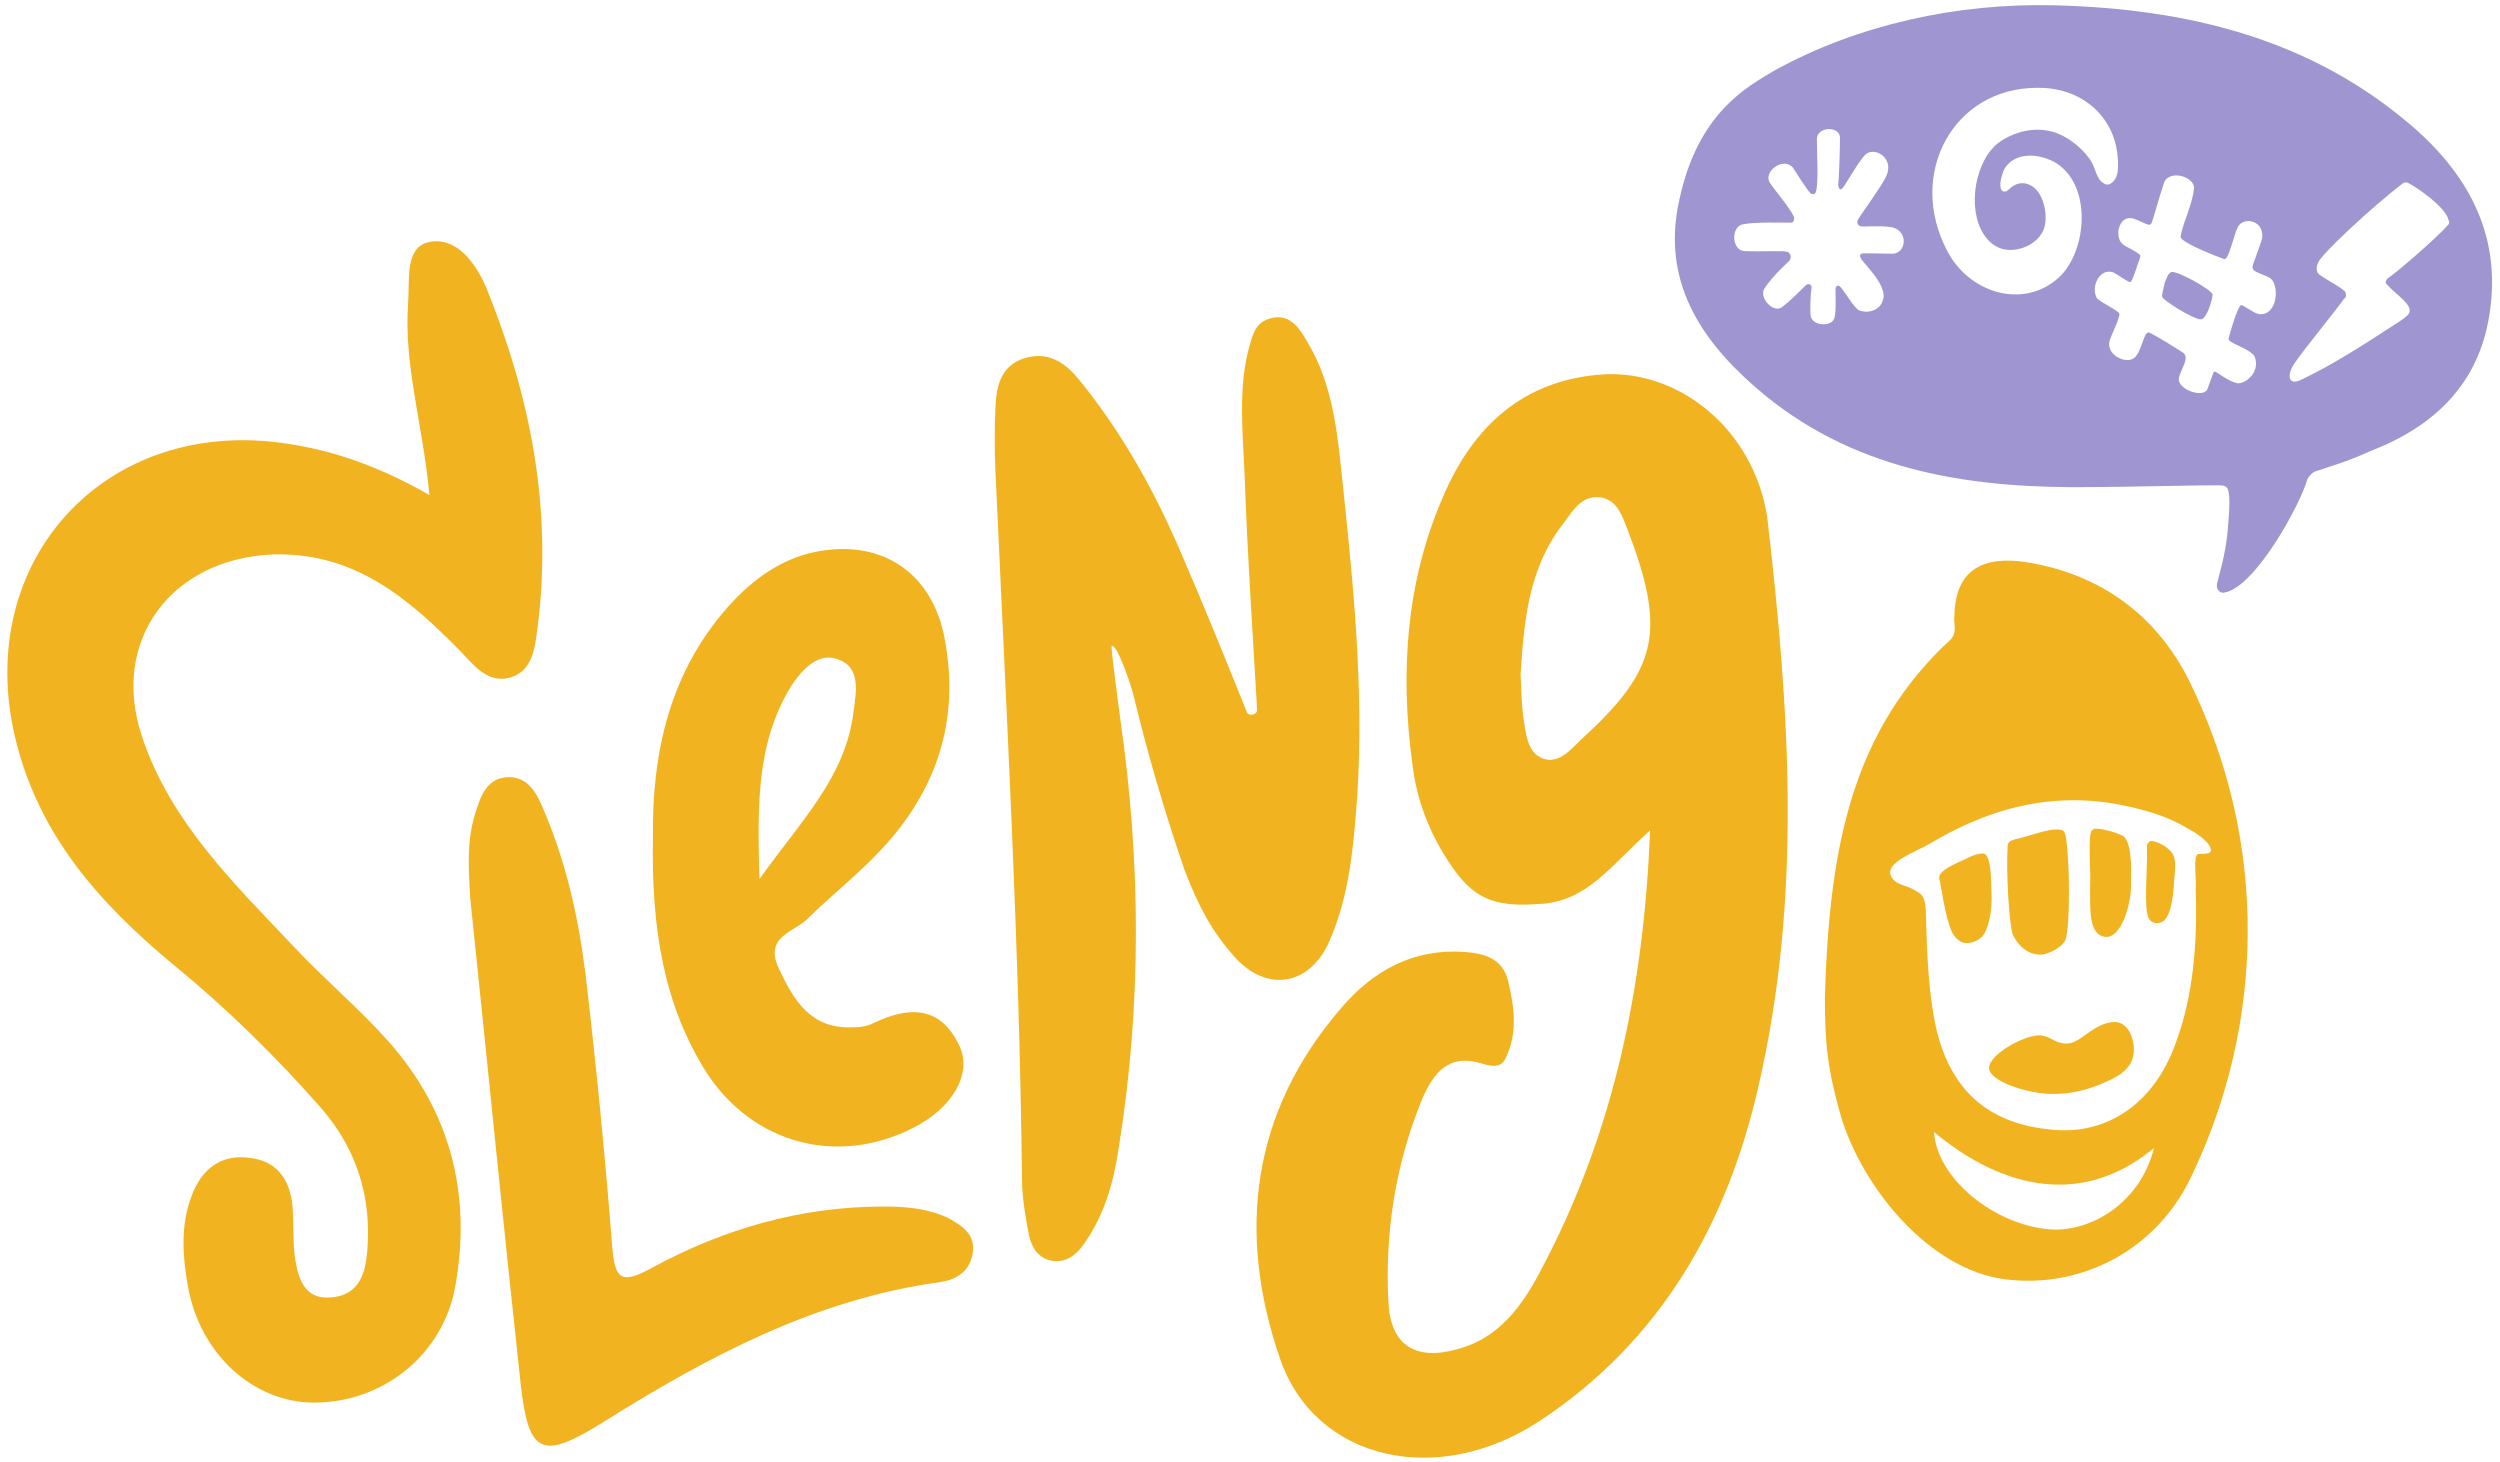
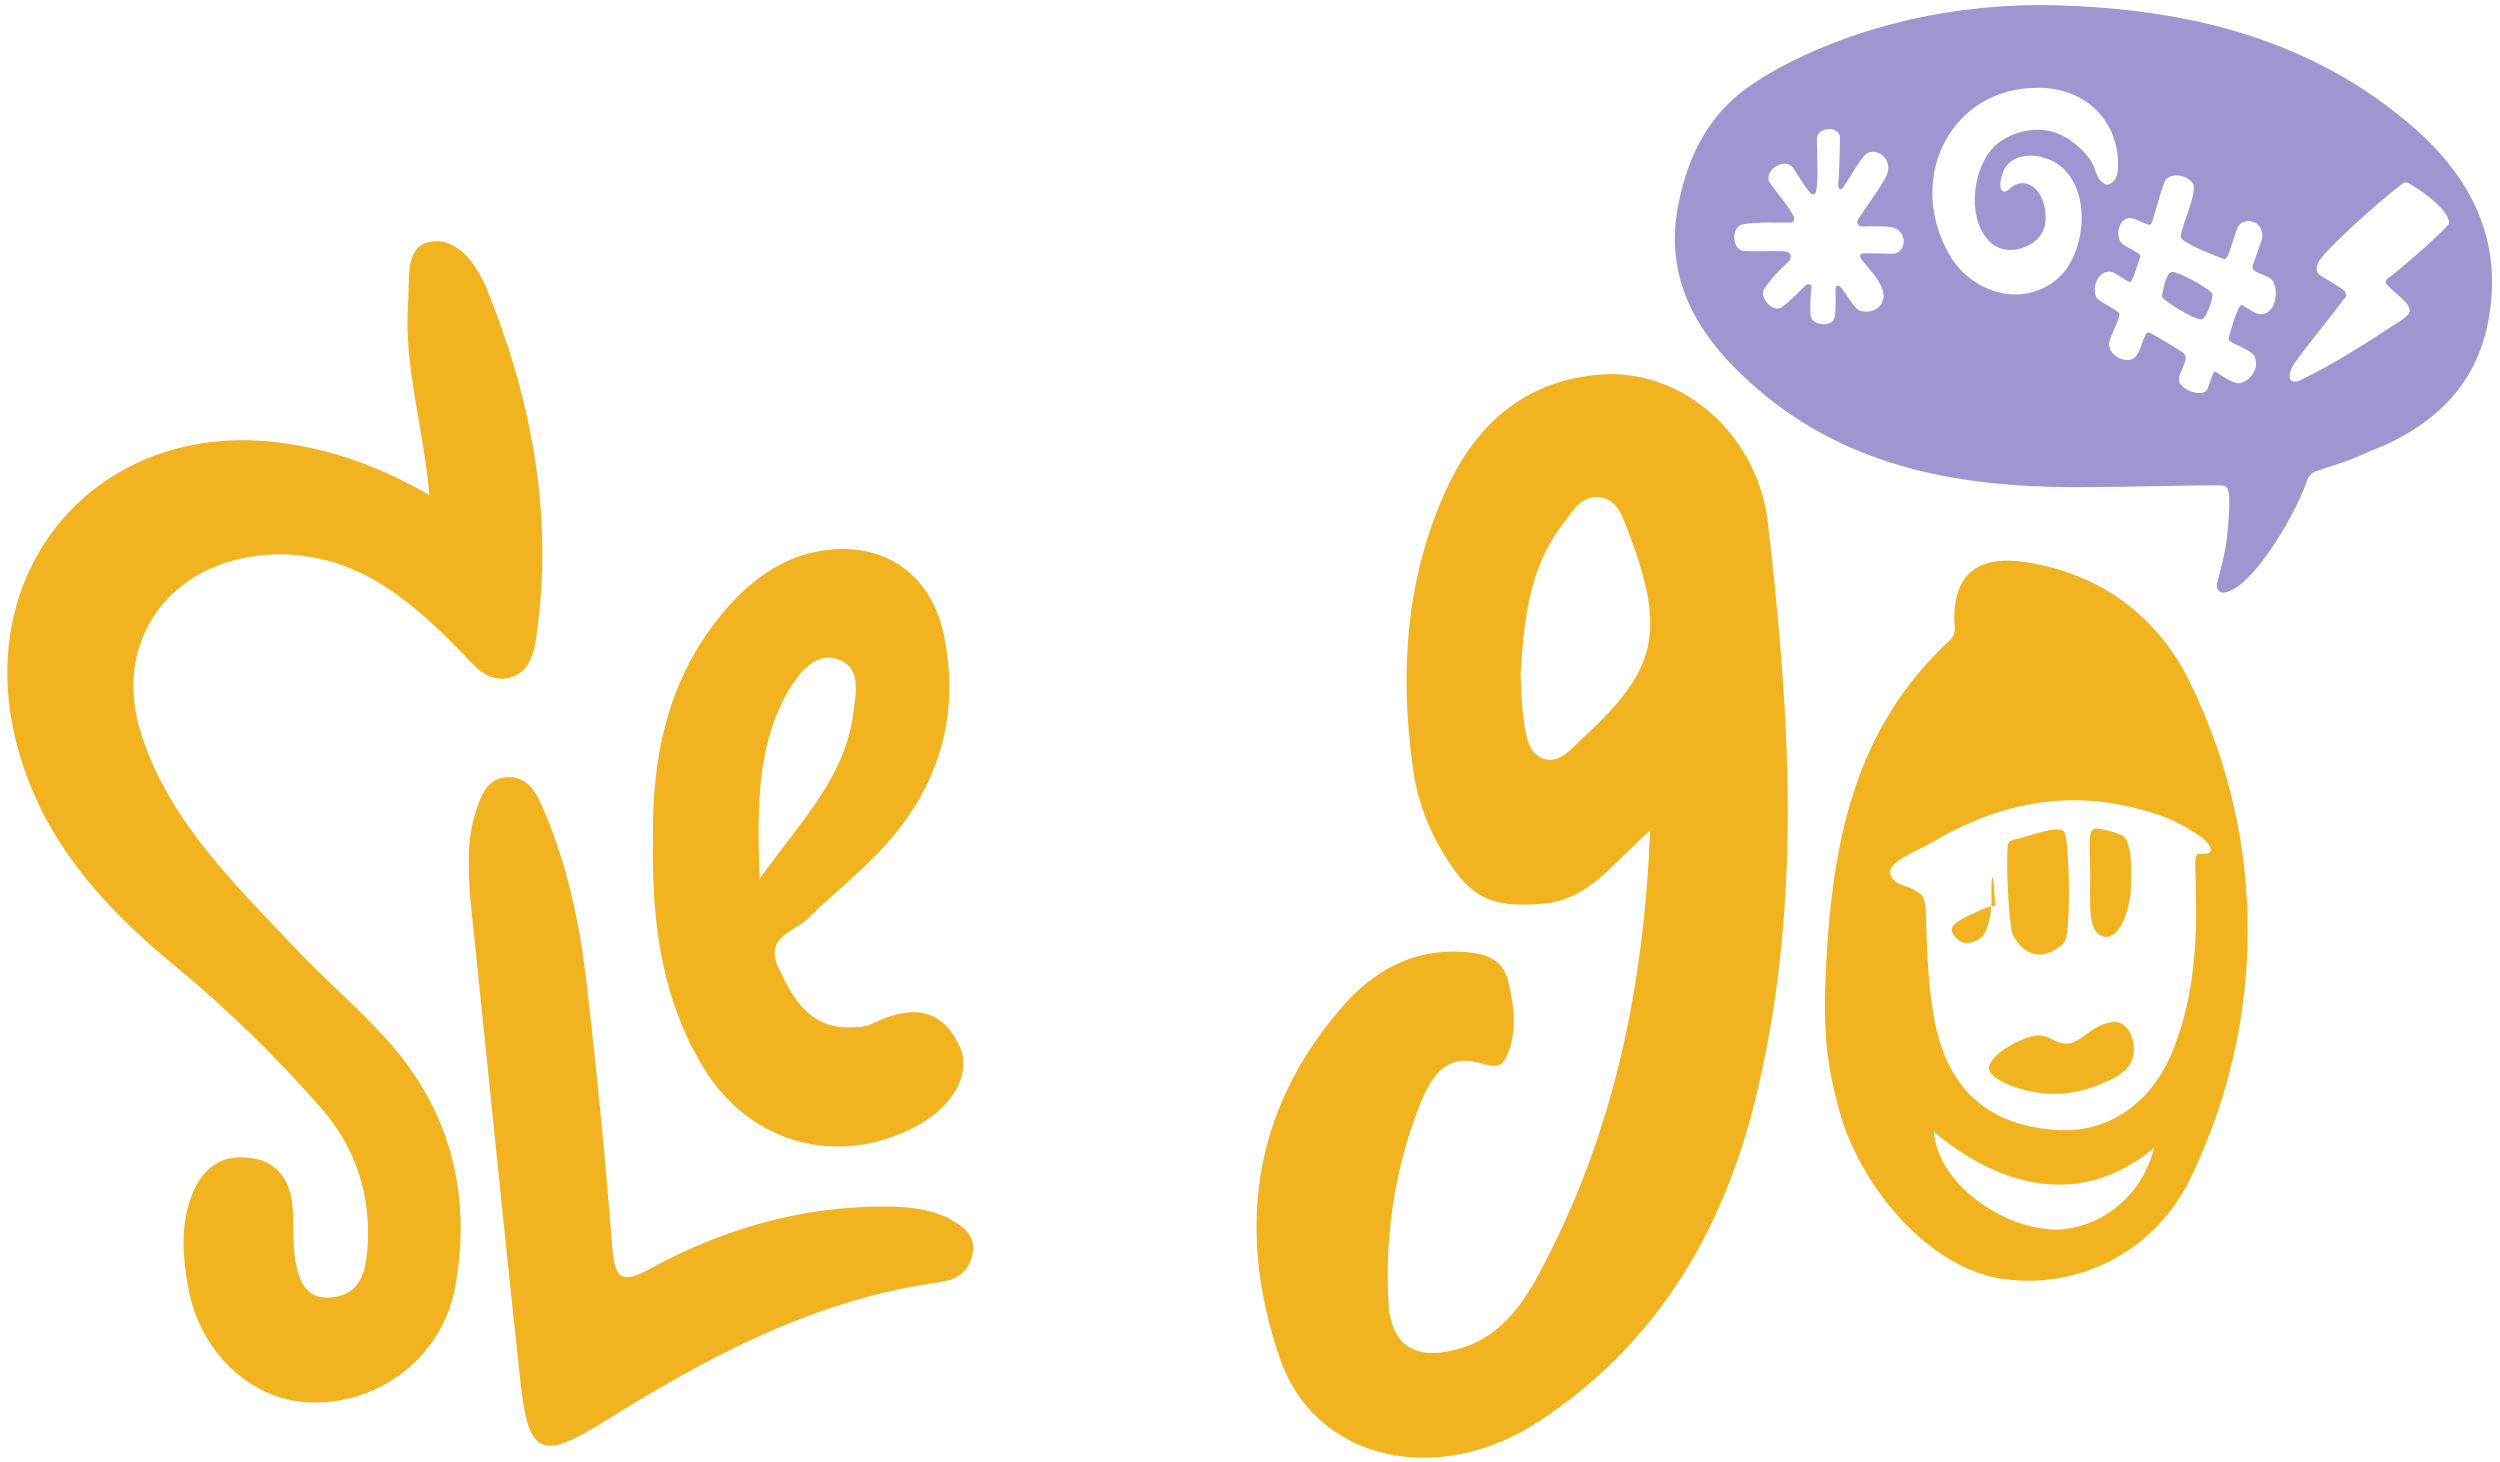
<svg xmlns="http://www.w3.org/2000/svg" version="1.1" x="0px" y="0px" viewBox="0 0 281.8 164.8" style="enable-background:new 0 0 281.8 164.8;" xml:space="preserve">
  <style type="text/css">
	.st0{fill:#4C4A99;}
	.st1{fill:#F2B320;}
	.st2{fill:#9F95D1;}
</style>
  <g id="Layer_1">
    <g id="hgRRLa_1_">
      <g>
        <path class="st1" d="M186,93.6c-4.4,3.9-7.1,8.1-12.6,8.3c-5.2,0.4-7.4-0.8-9.8-4.3c-2.4-3.5-3.9-7.3-4.4-11.5     c-1.4-10.4-0.7-20.6,3.5-30.2c3.3-7.7,8.9-13.1,18-13.7c8.7-0.5,17,6.3,18.5,16.1c2.6,22.3,3.9,43-1,64.2     c-3.5,15.4-11,28.7-24.7,37.7c-11.4,7.5-25.2,4.5-29.2-7c-4.9-14.2-3.3-27.8,6.9-39.6c3.6-4.2,8.1-6.7,13.9-6.3     c2.4,0.2,4.3,0.8,4.9,3.3c0.7,2.9,1.1,5.9-0.3,8.7c-0.5,1.1-1.6,0.9-2.6,0.6c-3.8-1.2-5.5,1-6.8,4c-3,7.3-4.2,15-3.8,22.8     c0.2,4.9,3,6.7,7.7,5.4c5.4-1.4,8-5.9,10.2-10.3C181.9,127.2,185.3,111.3,186,93.6z M171.4,76c0.1,1.8,0.1,3.3,0.3,4.8     c0.3,1.8,0.4,4,2.2,4.7c1.9,0.7,3.3-1.2,4.6-2.4c8.4-7.7,9.3-12,5-23.3c-0.6-1.5-1.1-3.3-2.9-3.7c-2.2-0.4-3.2,1.3-4.3,2.8     C172.2,64.1,171.8,70.2,171.4,76z" />
        <path class="st2" d="M236,54.9c-13.4,0.2-26.3-1.6-37-10.3c-6.7-5.5-11.9-12.4-9.7-22.1c2.1-9.8,7.6-12.7,10.8-14.6     c9.3-5.1,20.5-7.6,31.6-7.3c14.8,0.4,28.8,3.7,40.4,13.8c6.4,5.6,9.9,12.5,8.5,21.1c-1.2,7.7-6.1,12.5-13.3,15.3     c-3.1,1.4-4.5,1.7-6.2,2.3c-0.4,0.1-0.8,0.5-1,0.9c-0.9,3.1-6,12.3-9.4,12.8c-0.6,0.1-0.9-0.5-0.8-1c0.3-1.3,0.9-3,1.2-5.9     c0.5-5.6,0-5.1-1.1-5.2C246.9,54.7,239.1,54.9,236,54.9z M237.7,20.8c0.7-0.3,0.9-0.9,1-1.4c0.5-5.5-3.5-9.6-9.1-9.5     c-9.4,0-14.7,9.7-10.1,18.4c2.4,4.6,8.2,6.5,12.2,3.3c3.5-2.7,4.3-10.5,0.1-13.2c-1.8-1.1-4.7-1.4-5.9,0.7     c-0.9,2.2-0.2,3,0.6,2.2c0.6-0.6,1.5-0.9,2.4-0.4c1.4,0.7,1.9,3.1,1.6,4.5c-0.3,1.4-1.6,2.4-3.1,2.7c-1.6,0.3-2.9-0.3-3.8-1.7     c-1.9-2.9-1-8.4,1.8-10.4c2-1.4,4.8-1.9,7.1-0.7c1,0.5,2.1,1.4,2.8,2.3c1.1,1.3,0.8,2.5,1.9,3.1     C237.3,20.8,237.4,20.8,237.7,20.8z M248.8,43.9c0.2-0.5,0.5-1.4,0.7-1.9c0-0.1,0.1-0.1,0.2-0.1c0.3,0.1,1.5,1.1,2.5,1.3     c0.9,0.1,2.7-1.3,1.9-3.1c-0.7-0.9-2.9-1.4-2.9-1.9c0.1-0.5,1-3.6,1.4-3.8c0.2-0.1,1.4,0.9,2,1c2.2,0.3,2.4-3.5,1.2-4.1     c-0.9-0.5-1.9-0.6-1.9-1.2c0-0.3,1-2.7,1.1-3.3c0.2-2.1-2.3-2.4-2.8-1.1c-0.4,0.8-1,3.7-1.5,3.5c-2.2-0.8-4.9-2-4.9-2.5     c0.1-1.2,1.3-3.5,1.5-5.4c0.2-1.4-2.9-2.3-3.4-0.6c-0.4,1.1-1.2,4.1-1.4,4.5c-0.1,0.1-0.2,0.2-0.4,0.1c-0.4-0.1-1.5-0.7-1.8-0.7     c-1.2-0.2-1.8,1.3-1.4,2.4c0.3,0.8,1.1,0.8,2.3,1.7c0.2,0.2-0.2,0.8-0.4,1.6c-0.3,0.8-0.5,1.5-0.7,1.5c-0.2,0-1.5-0.9-1.9-1.1     c-1.5-0.5-2.5,1.5-1.9,2.8c0.2,0.5,2.6,1.5,2.6,1.9c0,0.6-0.9,2.3-1.1,3c-0.5,1.7,2.2,2.9,3,1.7c0.7-0.9,0.9-2.9,1.5-2.6     c1,0.5,2.6,1.5,3.7,2.2c0.9,0.6-0.1,1.7-0.4,2.9C245.4,43.9,248.3,44.9,248.8,43.9z M207.4,15.6c0.1-1.4-2.5-1.4-2.6,0     c0,2,0.2,4.8-0.1,6c-0.1,0.4-0.5,0.3-0.6,0.2c-0.3-0.2-1.8-2.6-2-2.9c-1.1-1.3-3.4,0.5-2.6,1.7c0.5,0.8,2.1,2.6,2.7,3.8     c0.1,0.3,0,0.7-0.3,0.7c-0.9,0-4.2-0.1-5.5,0.2c-1.3,0.3-1.2,2.9,0.2,3c2.3,0.1,4.4-0.1,4.9,0.1c0.3,0.1,0.5,0.6,0.2,1     c-0.1,0.1-1.9,1.7-2.8,3.1c-0.7,1,1,2.9,2,2.1c0.8-0.6,1.9-1.7,2.6-2.4c0.3-0.3,0.7-0.2,0.7,0.2c-0.1,0.6-0.2,2.4-0.1,3.2     c0.2,1.2,2.3,1.2,2.6,0.4c0.3-0.4,0.2-2.6,0.2-3.4c0-0.4,0.3-0.5,0.5-0.3c0.4,0.3,1.6,2.5,2.2,2.7c0.7,0.3,2.4,0.2,2.7-1.4     c0.3-1.7-2.5-4.1-2.6-4.6c-0.1-0.2,0-0.3,0.1-0.4c0.2-0.1,2.2,0,3.4,0c1.7,0.1,2-2.6,0-3c-1.5-0.2-3.2,0-3.5-0.1     c-0.3-0.1-0.4-0.4-0.3-0.7c0.2-0.4,2.7-3.8,3.2-4.9c1-2.1-1.3-3.4-2.3-2.5c-0.7,0.6-2.3,3.5-2.6,3.8c-0.3,0.3-0.4,0.1-0.5-0.3     C207.3,20.1,207.4,16.8,207.4,15.6z M276,25.3c0.1-0.2,0.1-0.3,0-0.5c-0.3-1.4-3.4-3.6-4.6-4.2c-0.2-0.1-0.5,0-0.6,0.1     c-3.5,2.7-9.1,7.9-9.5,8.9c-0.1,0.2-0.4,1,0.2,1.4c1,0.7,2.8,1.6,2.9,2c0.1,0.4,0,0.6-0.2,0.7c-0.5,0.8-4.6,5.8-5.6,7.3     c-0.9,1.4-0.6,2.5,0.8,1.8c3.4-1.6,7.3-4.1,10.5-6.2c0.5-0.3,1.6-1,1.7-1.4c0.1-0.4-0.1-0.8-0.7-1.4c-0.5-0.5-1.3-1.1-1.9-1.8     c-0.2-0.2,0-0.4,0.1-0.6C269.8,31,274.5,27,276,25.3z" />
        <path class="st2" d="M249.4,33.2c0,0.6-0.7,2.8-1.3,2.8c-0.9,0-4.4-2.2-4.4-2.6c0-0.4,0.2-0.9,0.3-1.5c0.2-0.5,0.4-1.1,0.7-1.2     C245.1,30.3,249.4,32.7,249.4,33.2z" />
        <path class="st1" d="M48.4,55.8C47.7,48,45.5,41.2,46,34.2c0.2-2.6-0.4-6.3,2.3-6.9c3.1-0.7,5.3,2.3,6.5,5.1     c5,12.3,7.5,25,5.8,38.3c-0.3,2.2-0.5,5-3.2,5.7c-2.4,0.6-3.9-1.3-5.4-2.9c-5.9-6-12-11.3-21.3-11C19.3,63,12.4,72.2,16,83     c3.2,9.7,10.5,16.7,17.3,23.9c3.4,3.6,7.2,6.8,10.5,10.5c7,7.9,9.4,17.3,7.5,27.7c-1.4,7.6-8.1,13-15.9,13     c-6.8,0-12.8-5.4-14.2-13c-0.6-3.4-0.9-6.9,0.4-10.3c1.1-3,3.3-4.7,6.4-4.3c3.3,0.3,4.8,2.6,5,5.8c0.1,1.8,0,4,0.3,5.8     c0.4,2.3,1.2,4.6,4.4,4.1c2.8-0.4,3.5-2.7,3.7-5.2c0.5-6.1-1.2-11.5-5.2-16.1c-5.1-5.8-10.7-11.3-16.7-16.2     c-8.3-6.9-15.2-14.6-17.8-25.6C-3,63.2,11.9,46.9,32.3,50C37.7,50.8,42.8,52.6,48.4,55.8z" />
-         <path class="st1" d="M141.7,80c-0.5-8.8-1.1-17.5-1.4-26.3c-0.2-4.8-0.8-10.2,0.6-14.9c0.4-1.4,0.8-2.7,2.7-3     c2-0.3,3,1.4,3.8,2.8c3,5,3.4,10.8,4,16.4c1.3,12.3,2.5,24.7,1.4,37.2c-0.4,4.8-1,9.5-3,14c-2.2,4.9-7,5.7-10.6,1.7     c-2.6-2.9-4.1-5.7-5.7-9.9c-2.2-6.4-4.1-12.9-5.7-19.5c-0.1-0.6-1.8-5.9-2.5-5.7c-0.1,0.2,0.8,6.9,1,8.4     c2.3,16,2.4,32.1-0.2,48.2c-0.6,4-1.6,7.5-3.9,10.8c-0.9,1.3-2.1,2.2-3.7,1.9c-1.5-0.3-2.2-1.5-2.5-2.8c-0.4-2.1-0.8-4.3-0.8-6.4     c-0.3-26.7-1.8-53.3-3-79.9c-0.1-2.3-0.1-4.6,0-7c0.1-2.3,0.5-4.7,3.2-5.6c2.9-0.9,4.8,0.6,6.4,2.6c4.6,5.7,8.2,12.1,11.1,18.8     c2.7,6.2,5.2,12.4,7.7,18.6C140.9,80.7,141.7,80.6,141.7,80z" />
        <path class="st1" d="M205.7,112.3c0.5-16.4,2.9-29.1,13.2-39.3c0.4-0.4,1.1-0.9,1.3-1.4c0.3-0.7,0-1.4,0.1-2.2     c0.1-5.4,3.5-6.8,8.3-6c8.4,1.4,14.5,6.1,18.1,13.2c9.3,18.8,8.3,39.1,0.5,55.6c-3.9,8.7-12.6,13.1-21.2,12     c-8.6-1.1-16.1-10.4-18.5-18.4C206,120.5,205.7,117.7,205.7,112.3z M233.7,90.2c-5.8,0-11.1,1.9-16,4.8c-1.8,1.1-6.3,2.5-4,4.4     c0.5,0.4,1.3,0.4,2.4,1.1c0.6,0.4,1,0.6,1,3c0.1,4,0.3,8.5,1.1,12.2c1.7,7.6,6.4,11.3,14,11.7c5.6,0.2,10.6-3.1,13-9.7     c2.1-5.5,2.5-11.8,2.3-17.5c0.1-1.4-0.3-3.4,0.2-3.9c0.1-0.1,0.6,0,1.1-0.1c0.2,0,0.4-0.2,0.4-0.3c0.1-0.7-1.1-1.7-2.4-2.4     c-2.3-1.4-4.3-2-6.9-2.6C238.1,90.5,236.1,90.2,233.7,90.2z M242.8,129.4c-8.8,7.3-18.1,3.8-24.8-1.8c0.4,5.7,7.6,10.9,13.7,11     C236.1,138.6,241.3,135.4,242.8,129.4z" />
        <path class="st1" d="M73.6,94.3c-0.1-9.1,1.7-18.8,9.2-26.7c2.7-2.8,5.9-4.9,9.7-5.5c7.2-1.2,12.7,2.7,14,10     c1.7,9.1-0.9,17-7.2,23.7c-2.6,2.8-5.6,5.1-8.3,7.8c-1.6,1.5-4.9,2-3.2,5.6c1.7,3.6,3.6,6.8,8.3,6.6c0.8,0,1.7-0.1,2.4-0.5     c4-1.9,7.5-1.9,9.6,2.5c1.6,3.2-0.8,7.2-5.3,9.4c-8.4,4.2-17.8,1.8-23.1-6.2C74.8,113.3,73.4,104.6,73.6,94.3z M85.6,99.1     c4.7-6.6,9.7-11.5,10.6-18.8c0.3-2.3,0.9-5.1-1.8-6c-2.2-0.8-4,1.2-5.2,3C85.2,83.8,85.4,90.9,85.6,99.1z" />
        <path class="st1" d="M53,101.2c-0.2-3.5-0.4-6.5,0.6-9.6c0.6-1.9,1.3-4,3.8-4c2.1,0,3.1,1.8,3.8,3.5c2.6,6,4,12.3,4.8,18.7     c1.2,10.2,2.2,20.4,3,30.6c0.3,3.7,0.9,4.5,4.5,2.5c8.1-4.4,16.8-6.9,26.1-6.9c2.5,0,5,0.2,7.3,1.3c1.6,0.9,3.2,1.9,2.7,4.2     c-0.4,1.8-1.7,2.7-3.5,3c-14.1,1.9-26.3,8.4-38.1,15.8c-6.9,4.3-8.4,3.7-9.3-4.2C56.7,137.7,54.9,119.4,53,101.2z" />
        <path class="st1" d="M232.1,117.5c1.5,0.5,2.4-0.5,3.6-1.3c0.9-0.6,1.8-1,2.7-1c0.7,0,1.5,0.5,1.9,1.7c0.8,2.7-0.6,4-2.6,4.9     c-2.1,1-4.3,1.6-6.7,1.5c-2.6-0.1-6.7-1.4-6.8-2.9c0-1.5,3.7-3.6,5.6-3.7C230.8,116.7,231.6,117.4,232.1,117.5z" />
        <path class="st1" d="M230.2,107.6c-1.6,0.1-2.7-1-3.3-2.2c-0.4-0.9-0.8-7.1-0.6-10c0-0.5,0.3-0.7,1.3-0.9c1.5-0.4,3.2-1,4.1-1     c0.5,0,0.8,0,1,0.3c0.5,0.9,0.7,8.5,0.3,11.3c-0.1,0.4-0.1,0.7-0.2,0.9C232.3,106.9,230.9,107.5,230.2,107.6z" />
        <path class="st1" d="M235.6,99.8c0.1-1.6-0.3-5.6,0.2-6.2c0.1-0.1,0.3-0.2,0.4-0.2c0.9,0,3,0.6,3.3,1c0.9,1.1,0.7,4.1,0.7,5.5     c0,2.1-1.1,5.9-2.9,5.7C235.4,105.4,235.6,102.4,235.6,99.8z" />
-         <path class="st1" d="M224.5,101.2c0,1.2-0.2,2.9-0.8,4c-0.4,0.7-1.2,1.1-2.1,1.1c-0.6,0-1.3-0.6-1.6-1.3     c-0.8-1.8-1.2-5.3-1.4-5.9c-0.2-0.8,1.2-1.5,2.8-2.2c0.6-0.3,1.4-0.7,2.1-0.7C224.6,96.2,224.4,100,224.5,101.2z" />
-         <path class="st1" d="M242.2,103.5c-0.6-1.3-0.1-5.4-0.2-8.1c0-0.3,0.2-0.5,0.4-0.6c0.2-0.1,1.6,0.4,2,0.9c1,0.7,0.8,2,0.7,3.2     c-0.1,1.4-0.2,3.8-1.1,4.8C243.8,104,242.7,104.4,242.2,103.5z" />
+         <path class="st1" d="M224.5,101.2c0,1.2-0.2,2.9-0.8,4c-0.4,0.7-1.2,1.1-2.1,1.1c-0.6,0-1.3-0.6-1.6-1.3     c-0.2-0.8,1.2-1.5,2.8-2.2c0.6-0.3,1.4-0.7,2.1-0.7C224.6,96.2,224.4,100,224.5,101.2z" />
      </g>
    </g>
  </g>
</svg>